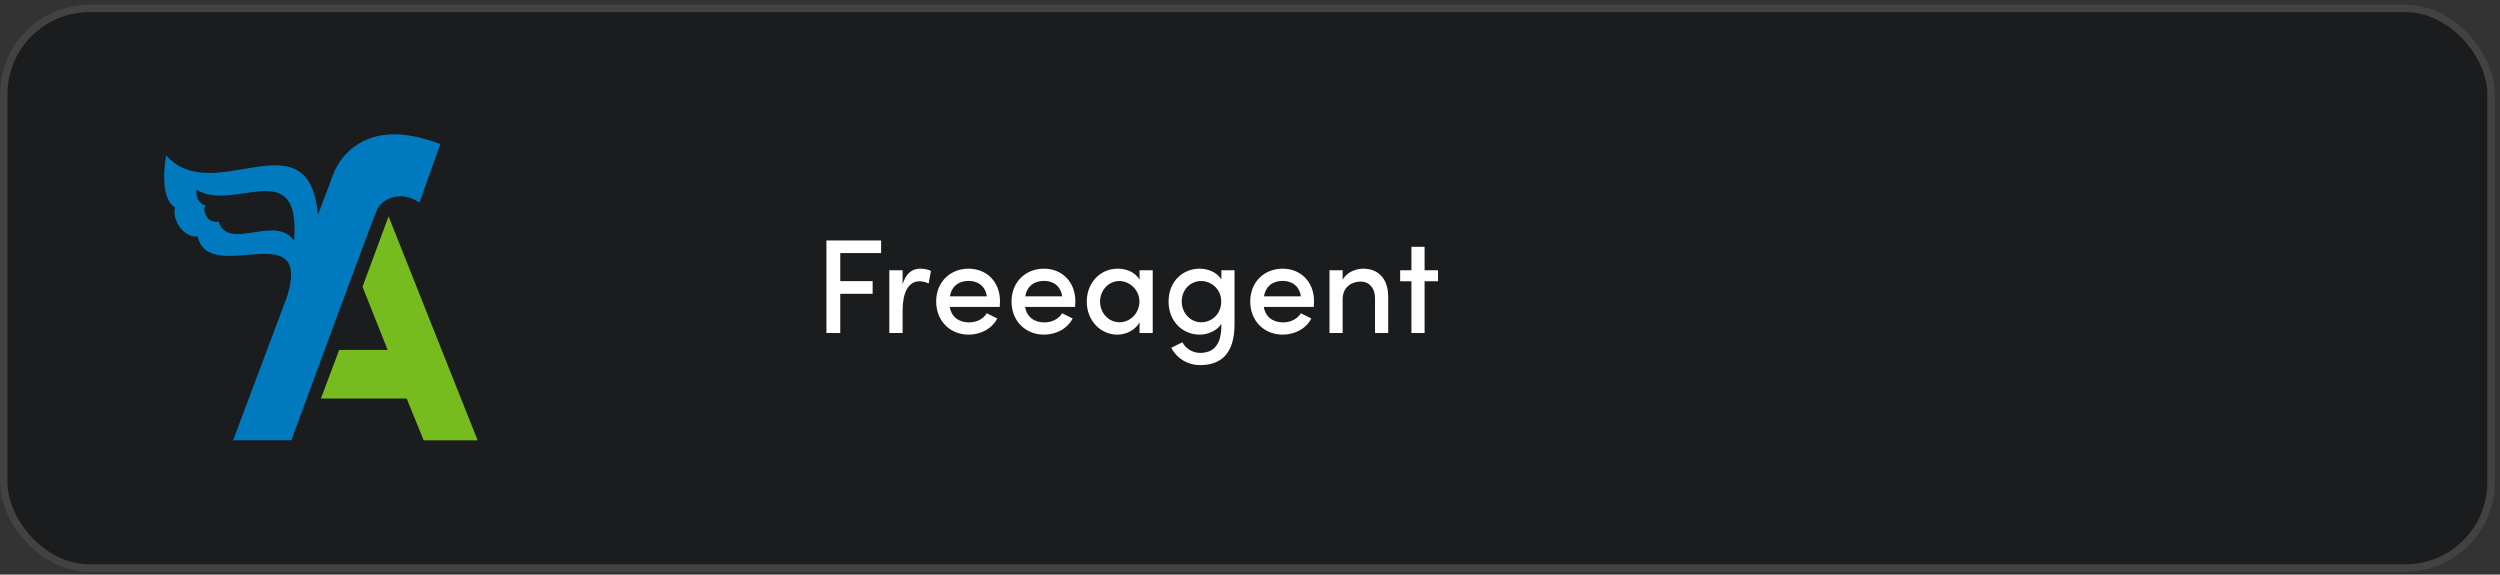
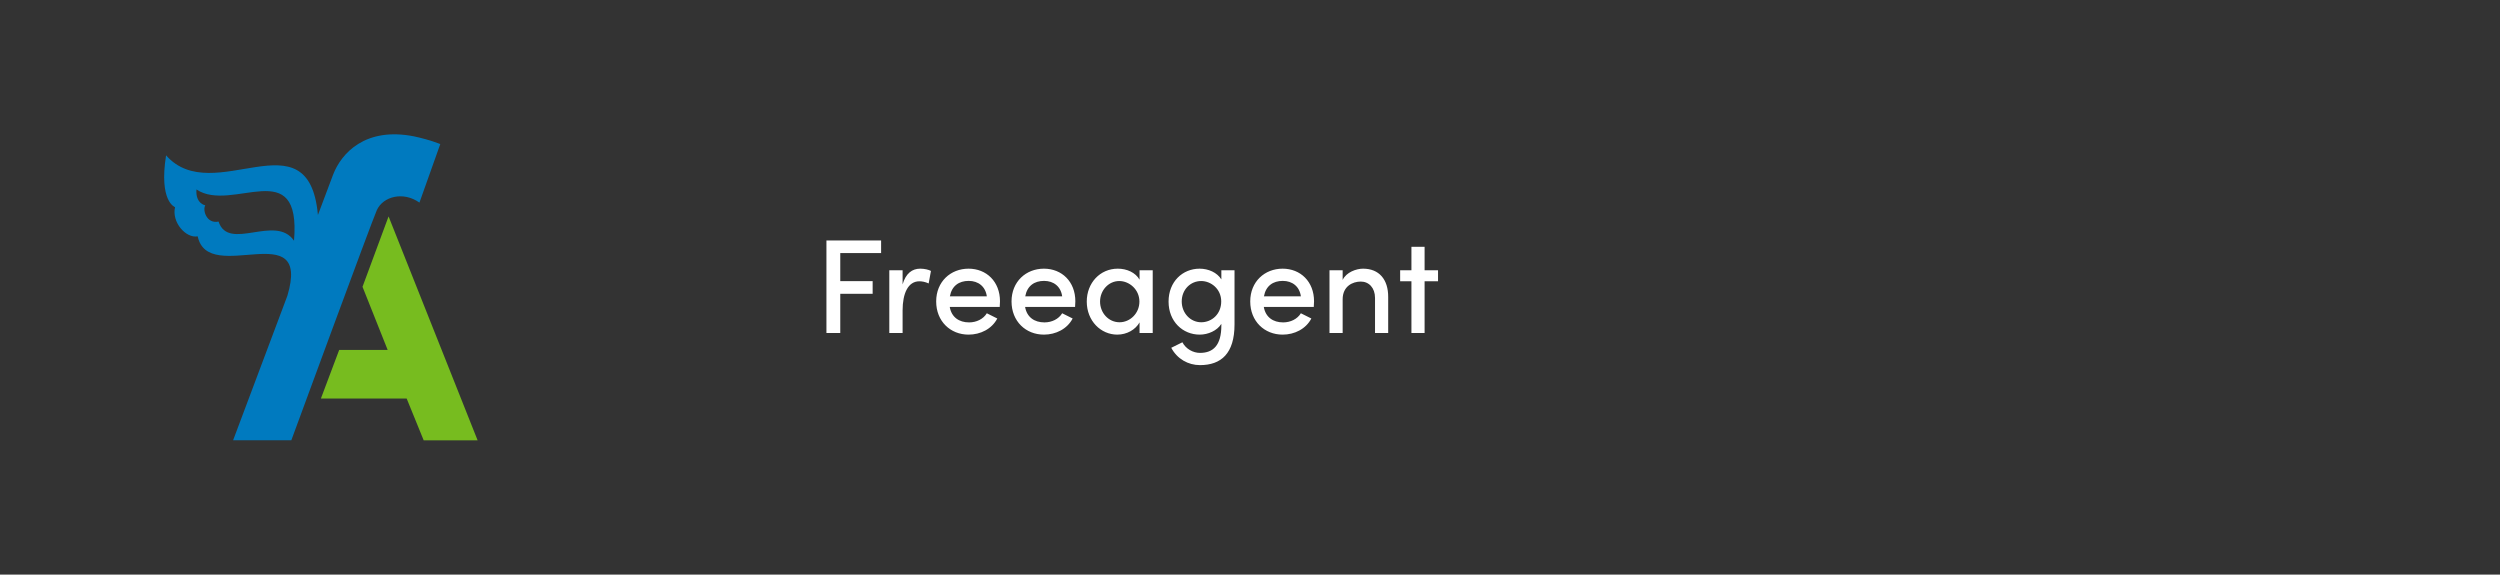
<svg xmlns="http://www.w3.org/2000/svg" height="77" viewBox="0 0 335 77" width="335">
  <rect x="0" y="0" width="335" height="77" fill="#333333" stroke="none" />
  <g fill="none" fill-rule="evenodd" transform="translate(0 1)">
-     <rect fill="#1b1c1e" height="75" rx="11.5" stroke="#424242" width="333.304" x=".5" y=".124" />
    <path d="m118.068 31.222h-7.326v12.402h1.854v-5.256h4.338v-1.692h-4.338v-3.762h5.472zm5.238 3.78c-1.08 0-1.926.63-2.358 2.106v-1.89h-1.782v8.406h1.782v-3.024c0-2.268.72-3.906 2.25-3.906.342 0 .774.072 1.242.288l.306-1.674c-.27-.162-.864-.306-1.44-.306zm10.692 4.374c0 .234-.018.486-.036.756h-6.696c.234 1.368 1.242 2.07 2.592 2.07.99 0 1.908-.45 2.376-1.224l1.404.702c-.738 1.404-2.25 2.16-3.852 2.16-2.43 0-4.338-1.782-4.338-4.446s1.944-4.392 4.338-4.392 4.212 1.728 4.212 4.374zm-6.714-.666h4.95c-.18-1.314-1.134-2.07-2.43-2.07s-2.268.666-2.52 2.07zm16.812.666c0 .234-.018.486-.036.756h-6.696c.234 1.368 1.242 2.07 2.592 2.07.99 0 1.908-.45 2.376-1.224l1.404.702c-.738 1.404-2.25 2.16-3.852 2.16-2.43 0-4.338-1.782-4.338-4.446s1.944-4.392 4.338-4.392 4.212 1.728 4.212 4.374zm-6.714-.666h4.95c-.18-1.314-1.134-2.07-2.43-2.07s-2.268.666-2.52 2.07zm15.318-2.232v-1.26h1.764v8.406h-1.764v-1.422c-.54.972-1.692 1.638-2.988 1.638-2.196 0-4.086-1.836-4.086-4.428 0-2.502 1.782-4.41 4.158-4.41 1.224 0 2.376.522 2.916 1.476zm-2.682 5.706c1.404 0 2.664-1.188 2.664-2.772 0-1.62-1.35-2.754-2.7-2.754-1.44 0-2.574 1.26-2.574 2.754 0 1.512 1.134 2.772 2.61 2.772zm13.644-5.742v-1.224h1.764v7.254c0 3.906-1.8 5.454-4.626 5.454-1.584 0-3.06-.828-3.852-2.322l1.494-.738c.468.9 1.44 1.422 2.358 1.422 1.764 0 2.862-1.008 2.862-3.672v-.216c-.576.918-1.782 1.44-2.898 1.44-2.286 0-4.176-1.764-4.176-4.428 0-2.682 1.89-4.41 4.158-4.41 1.17 0 2.34.504 2.916 1.44zm-2.7 5.742c1.422 0 2.682-1.098 2.682-2.79s-1.386-2.736-2.682-2.736c-1.44 0-2.61 1.152-2.61 2.736 0 1.566 1.17 2.79 2.61 2.79zm15.12-2.808c0 .234-.018.486-.036.756h-6.696c.234 1.368 1.242 2.07 2.592 2.07.99 0 1.908-.45 2.376-1.224l1.404.702c-.738 1.404-2.25 2.16-3.852 2.16-2.43 0-4.338-1.782-4.338-4.446s1.944-4.392 4.338-4.392 4.212 1.728 4.212 4.374zm-6.714-.666h4.95c-.18-1.314-1.134-2.07-2.43-2.07s-2.268.666-2.52 2.07zm13.284-3.708c-.9 0-2.25.468-2.736 1.512v-1.296h-1.764v8.406h1.764v-4.518c0-1.746 1.332-2.376 2.43-2.376 1.08 0 1.908.828 1.908 2.196v4.698h1.764v-4.806c.018-2.394-1.242-3.816-3.366-3.816zm8.244.216v-3.15h-1.764v3.15h-1.512v1.476h1.512v6.93h1.764v-6.93h1.8v-1.476z" fill="#fff" />
    <g fill-rule="nonzero" transform="translate(22 17)">
      <path d="m30.069 11-3.492 9.429 3.371 8.465h-6.499l-2.449 6.511h11.494l2.279 5.595h7.226z" fill="#77bc1f" />
      <path d="m33.484.275c-6.525-1.296-9.752 2.249-10.86 5.158-.217.562-.506 1.32-2.023 5.378-1.228-13.689-14.014-.807-20.347-7.993-.987 6.209 1.204 6.942 1.204 6.942-.482 2.004 1.445 4.205 3.034 3.911 1.421 6.698 15.29-2.958 12.015 7.969-3.13 8.311-7.272 19.36-7.272 19.36h7.802s10.836-29.48 11.462-30.849c.843-1.833 3.54-2.542 5.707-1.002l2.793-7.847c-1.469-.562-2.625-.831-3.516-1.027zm-16.085 13.982c-2.48-3.618-8.765 1.516-10.113-2.567-1.589.342-2.167-1.516-1.782-2.176 0 0-1.324-.22-1.18-2.127 4.792 3.227 14.062-4.889 13.075 6.869z" fill="#007abf" />
    </g>
  </g>
</svg>